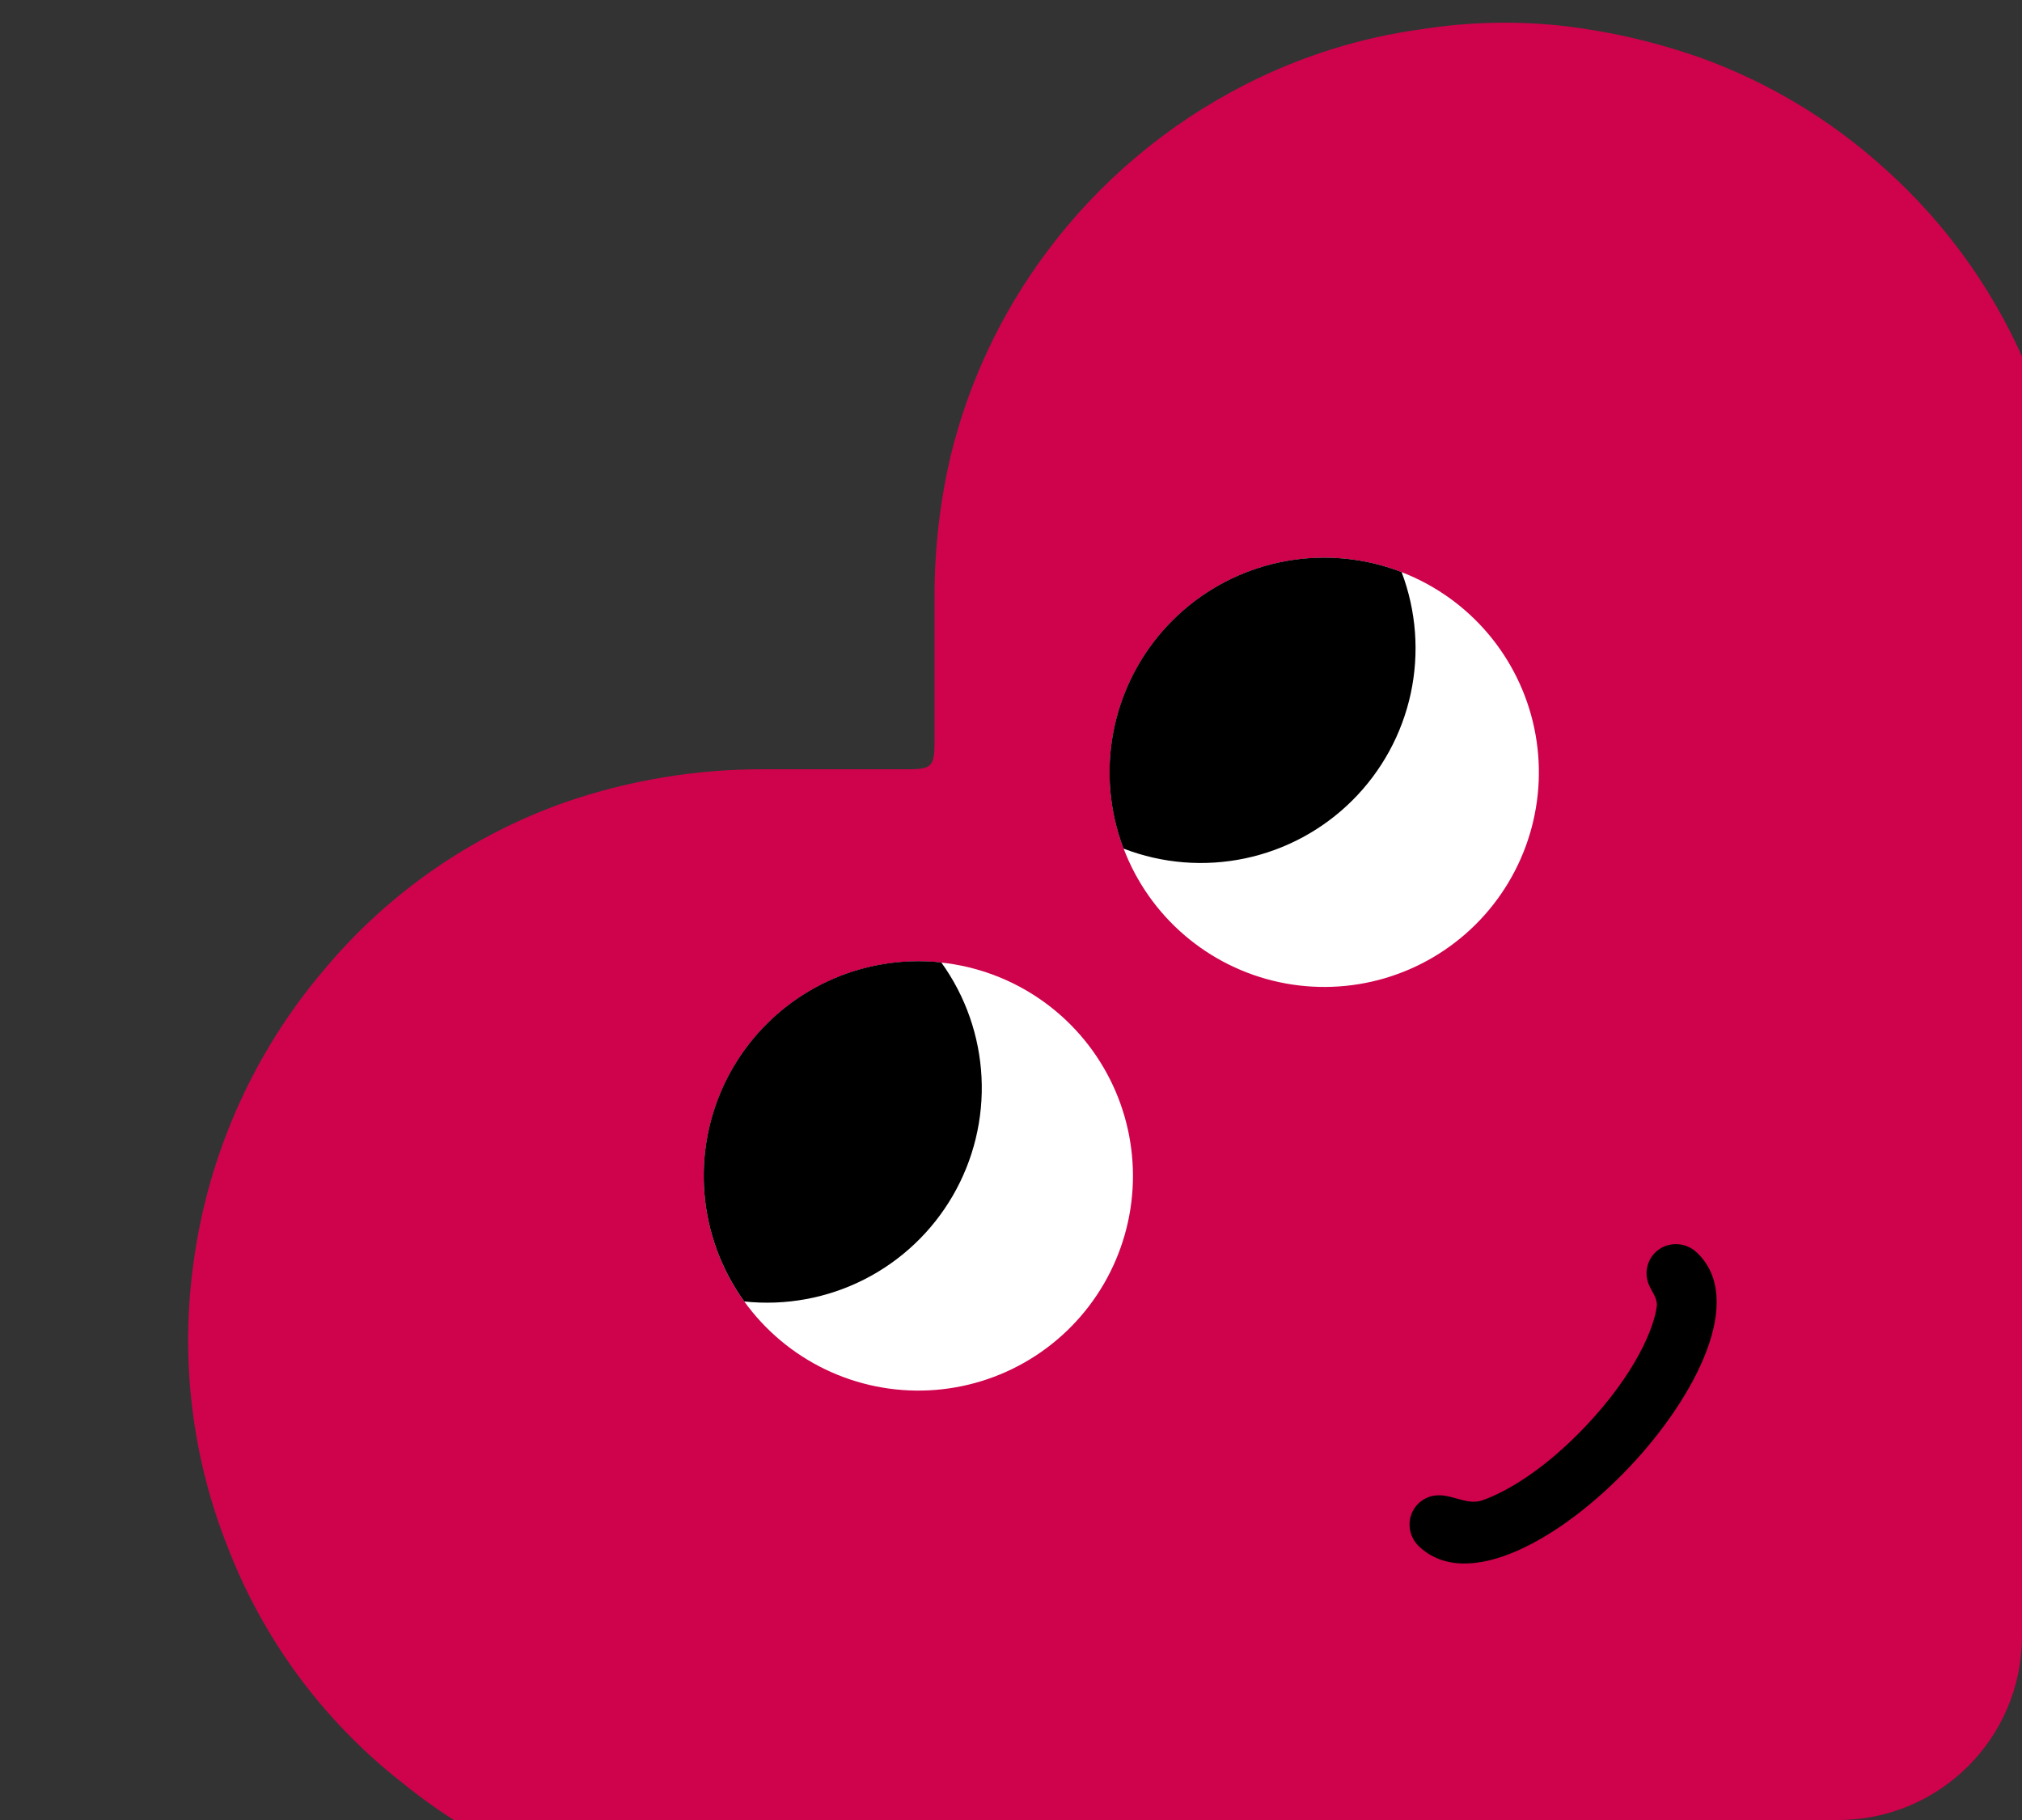
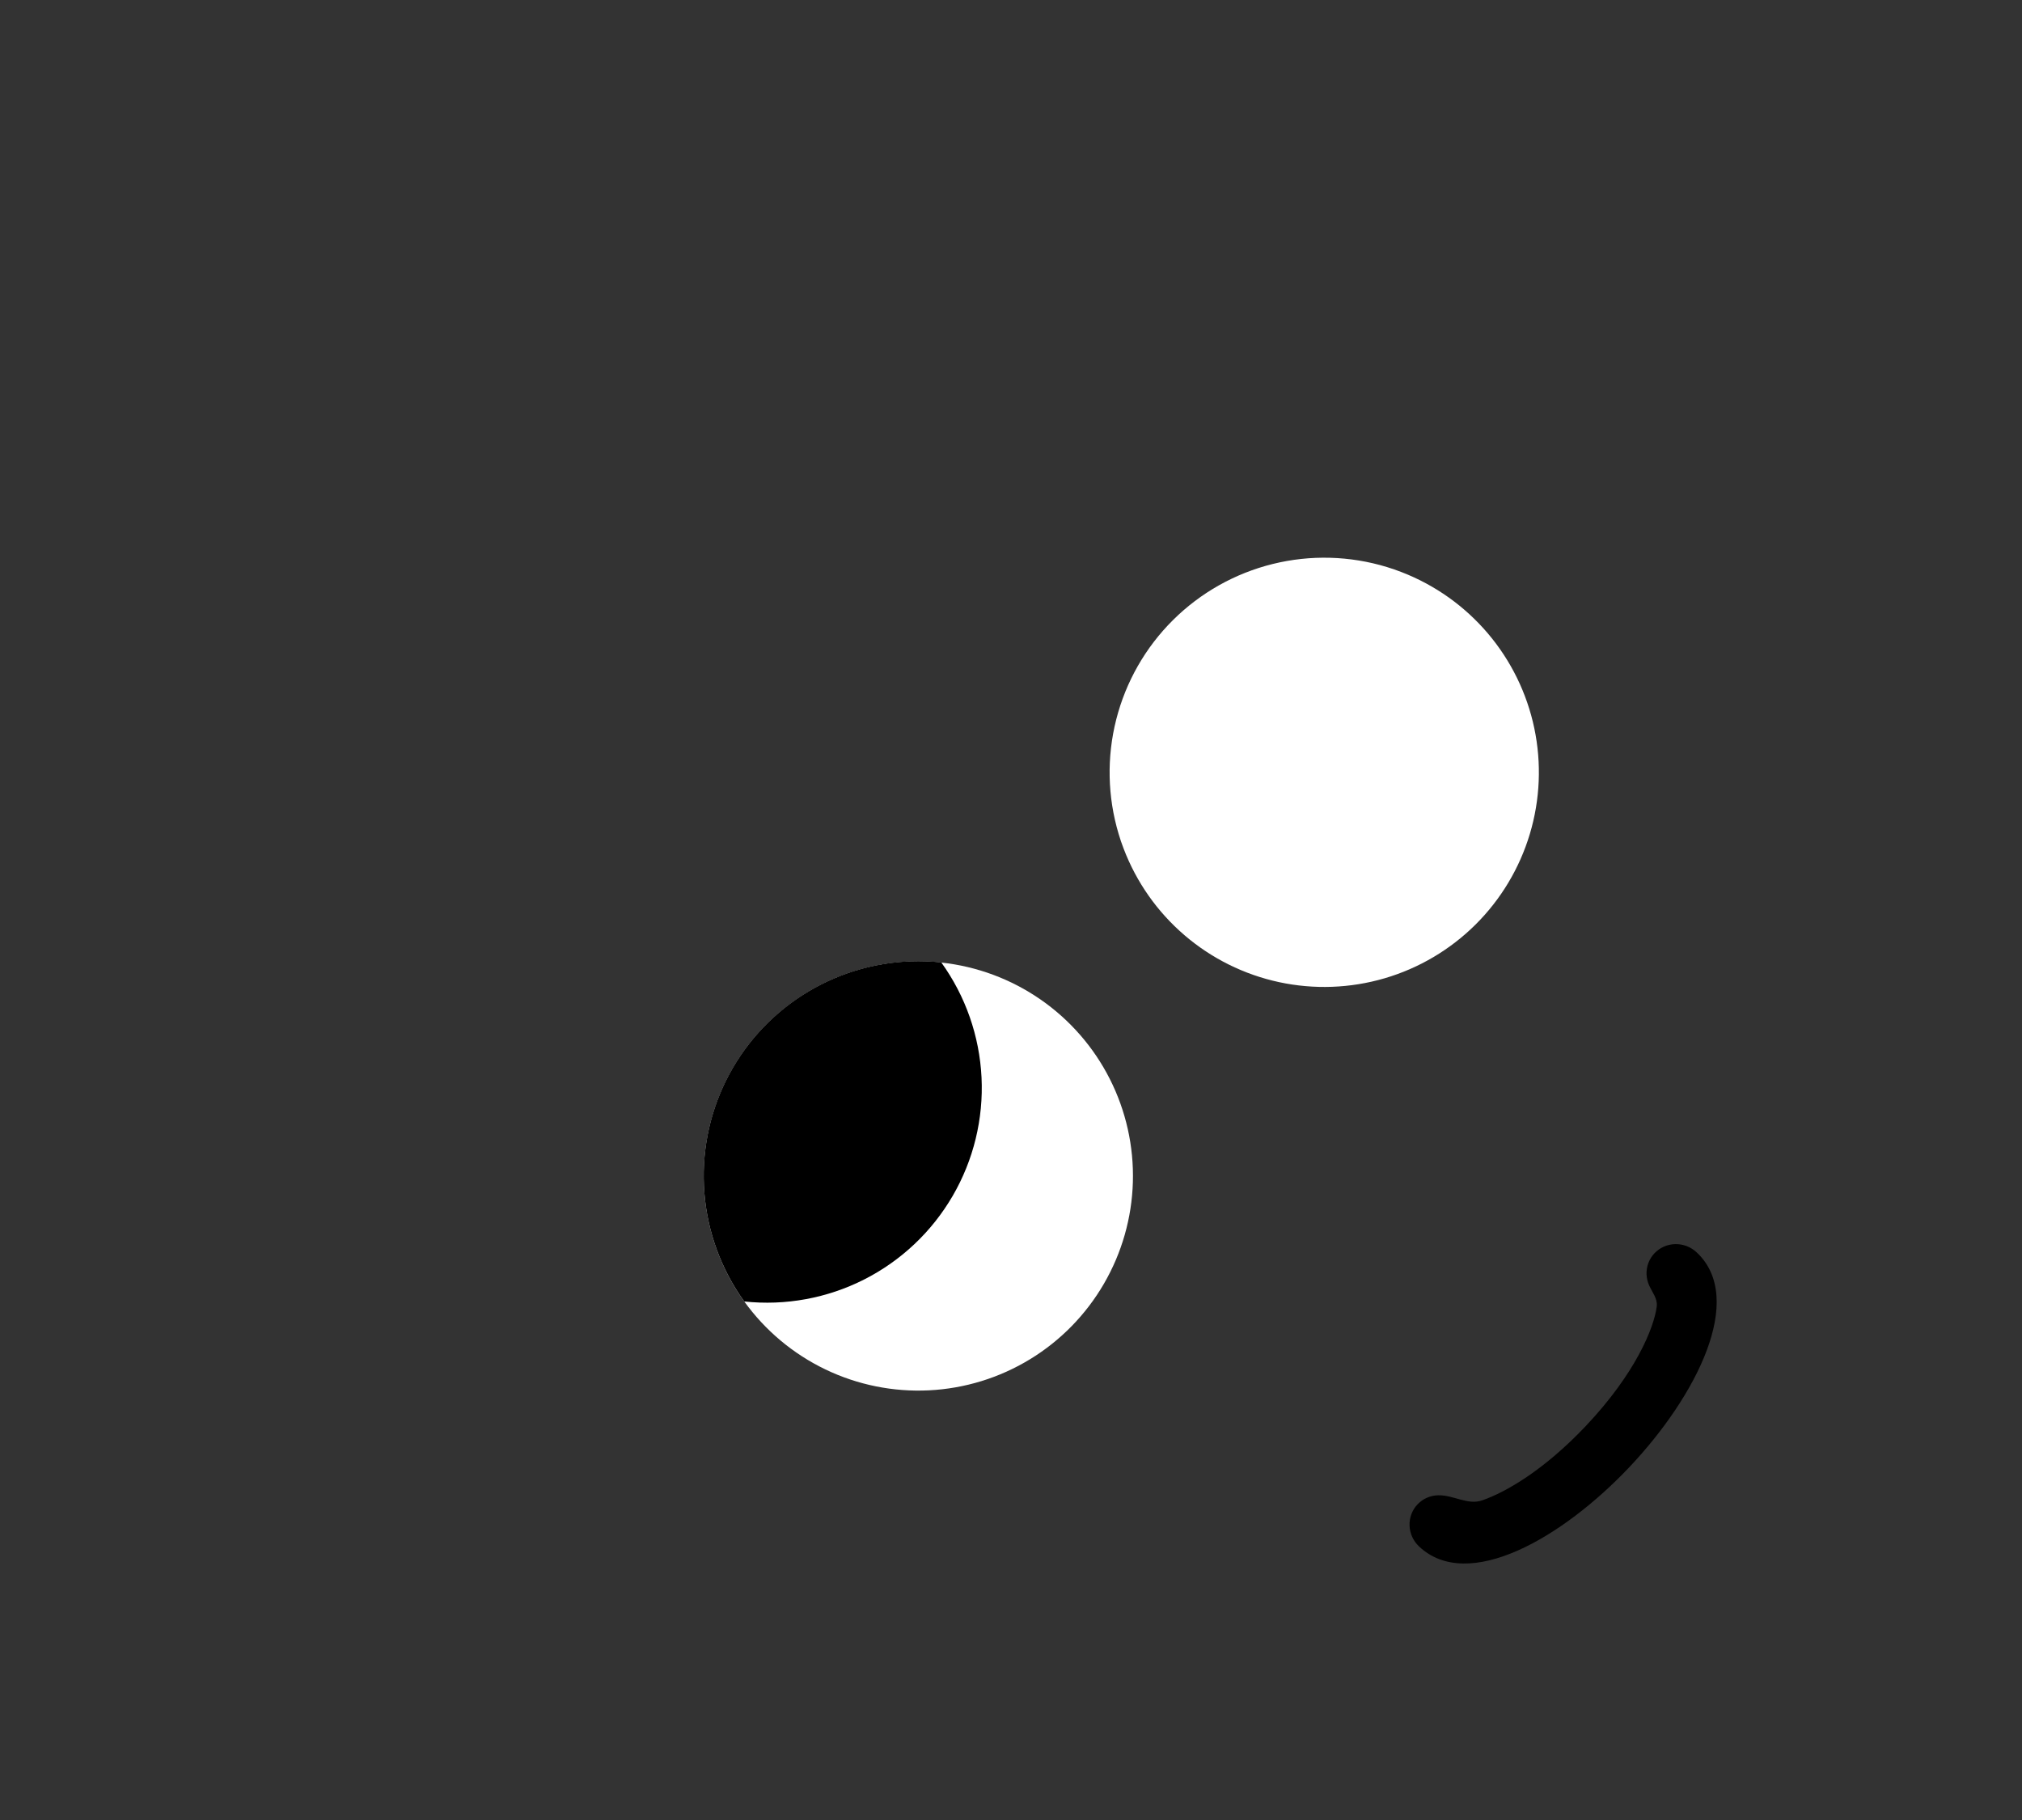
<svg xmlns="http://www.w3.org/2000/svg" width="220" height="198" viewBox="0 0 220 198" fill="none">
  <rect x="0" y="0" width="220" height="198" fill="#333333" stroke="none" />
  <g clip-path="url(#clip0_2137_522)">
-     <path d="M225.531 132.634V202.075C225.531 202.935 225.531 203.806 225.531 204.666C225.44 206.928 224.988 207.392 222.781 207.505C222.17 207.505 221.571 207.505 220.96 207.505C174.571 207.505 128.181 207.595 81.792 207.437C67.847 207.447 54.33 202.617 43.55 193.773C35.155 187.152 28.689 178.402 24.824 168.435C20.866 158.535 19.575 147.77 21.079 137.215C22.69 125.462 27.642 114.418 35.347 105.396C42.27 97.141 51.279 90.892 61.438 87.297C68.459 84.866 75.844 83.646 83.275 83.689C88.457 83.689 93.638 83.689 98.82 83.689C101.355 83.689 101.66 83.361 101.683 80.839C101.683 75.477 101.683 70.127 101.683 64.765C101.684 59.67 102.269 54.592 103.425 49.63C105.367 41.642 108.895 34.125 113.801 27.528C119.539 19.799 126.995 13.511 135.581 9.158C141.573 6.103 148.037 4.08 154.702 3.174C159.902 2.356 165.189 2.25 170.418 2.857C175.464 3.477 180.427 4.649 185.217 6.352C192.464 9 199.136 13.013 204.871 18.173C212.005 24.494 217.548 32.407 221.05 41.271C222.745 45.697 223.974 50.288 224.716 54.969C225.678 60.388 225.519 65.794 225.519 71.224C225.519 91.698 225.519 112.168 225.519 132.634H225.531Z" fill="#CF024C" />
-     <path d="M160.547 100.581C157.787 103.324 154.385 105.335 150.65 106.429C146.915 107.523 142.966 107.667 139.162 106.847C135.357 106.027 131.818 104.27 128.866 101.734C125.913 99.198 123.641 95.965 122.256 92.328C122.05 91.799 121.869 91.263 121.711 90.726C120.499 86.677 120.408 82.376 121.448 78.279C122.488 74.183 124.62 70.446 127.617 67.466C130.614 64.487 134.363 62.376 138.465 61.359C142.567 60.342 146.868 60.457 150.909 61.692C151.445 61.854 151.981 62.038 152.509 62.247C156.139 63.651 159.361 65.94 161.881 68.906C164.401 71.872 166.139 75.421 166.938 79.231C167.737 83.04 167.57 86.989 166.454 90.718C165.338 94.446 163.307 97.837 160.547 100.581Z" fill="white" />
-     <path d="M147.128 87.088C143.929 90.27 139.877 92.457 135.462 93.386C131.047 94.315 126.457 93.945 122.247 92.321C122.041 91.793 121.86 91.256 121.701 90.719C120.489 86.67 120.399 82.369 121.439 78.272C122.479 74.176 124.611 70.439 127.608 67.46C130.604 64.48 134.354 62.369 138.456 61.352C142.557 60.335 146.858 60.45 150.9 61.685C151.436 61.847 151.972 62.031 152.5 62.24C154.099 66.458 154.443 71.049 153.49 75.459C152.537 79.868 150.327 83.907 147.128 87.088Z" fill="black" />
+     <path d="M160.547 100.581C157.787 103.324 154.385 105.335 150.65 106.429C146.915 107.523 142.966 107.667 139.162 106.847C135.357 106.027 131.818 104.27 128.866 101.734C125.913 99.198 123.641 95.965 122.256 92.328C122.05 91.799 121.869 91.263 121.711 90.726C120.499 86.677 120.408 82.376 121.448 78.279C122.488 74.183 124.62 70.446 127.617 67.466C130.614 64.487 134.363 62.376 138.465 61.359C142.567 60.342 146.868 60.457 150.909 61.692C151.445 61.854 151.981 62.038 152.509 62.247C156.139 63.651 159.361 65.94 161.881 68.906C164.401 71.872 166.139 75.421 166.938 79.231C167.737 83.04 167.57 86.989 166.454 90.718C165.338 94.446 163.307 97.837 160.547 100.581" fill="white" />
    <path d="M120.107 139.665C118.152 143.031 115.387 145.854 112.062 147.878C108.738 149.903 104.96 151.064 101.073 151.256C97.185 151.449 93.312 150.666 89.804 148.98C86.296 147.294 83.265 144.757 80.987 141.601C80.65 141.147 80.336 140.675 80.045 140.194C77.828 136.597 76.627 132.466 76.573 128.241C76.517 124.016 77.61 119.856 79.733 116.202C81.856 112.549 84.93 109.54 88.628 107.496C92.326 105.452 96.51 104.45 100.733 104.596C101.294 104.61 101.859 104.649 102.421 104.718C106.291 105.134 109.995 106.512 113.197 108.725C116.399 110.938 118.997 113.916 120.754 117.389C122.512 120.861 123.373 124.719 123.26 128.609C123.147 132.5 122.063 136.3 120.107 139.665Z" fill="white" />
    <path d="M103.654 130.104C101.387 134.003 98.04 137.162 94.017 139.2C89.993 141.238 85.466 142.068 80.981 141.589C80.644 141.135 80.33 140.663 80.039 140.182C77.822 136.585 76.622 132.454 76.567 128.229C76.512 124.004 77.604 119.843 79.727 116.19C81.85 112.537 84.924 109.528 88.622 107.484C92.32 105.44 96.504 104.437 100.727 104.583C101.288 104.598 101.854 104.637 102.415 104.705C105.054 108.367 106.574 112.714 106.794 117.221C107.014 121.729 105.923 126.203 103.654 130.104Z" fill="black" />
    <path d="M177.288 159.603C170.008 167.303 159.725 173.277 154.392 168.235C153.764 167.641 153.394 166.826 153.363 165.969C153.332 165.112 153.643 164.284 154.228 163.665C154.812 163.047 155.622 162.69 156.48 162.673V162.673C158.171 162.639 159.687 163.779 161.284 163.221C163.842 162.327 167.993 159.948 172.552 155.125C177.958 149.407 179.965 144.458 180.259 142.129C180.364 141.291 179.783 140.616 179.435 139.846V139.846C179.26 139.458 179.163 139.041 179.149 138.618C179.136 138.195 179.207 137.774 179.357 137.382C179.508 136.989 179.736 136.631 180.027 136.328C180.619 135.713 181.434 135.361 182.295 135.349C183.156 135.336 183.991 135.665 184.62 136.262C189.974 141.307 184.565 151.906 177.288 159.603Z" fill="black" />
  </g>
  <defs>
    <clipPath id="clip0_2137_522">
      <rect width="220" height="198" rx="20" fill="white" />
    </clipPath>
  </defs>
</svg>